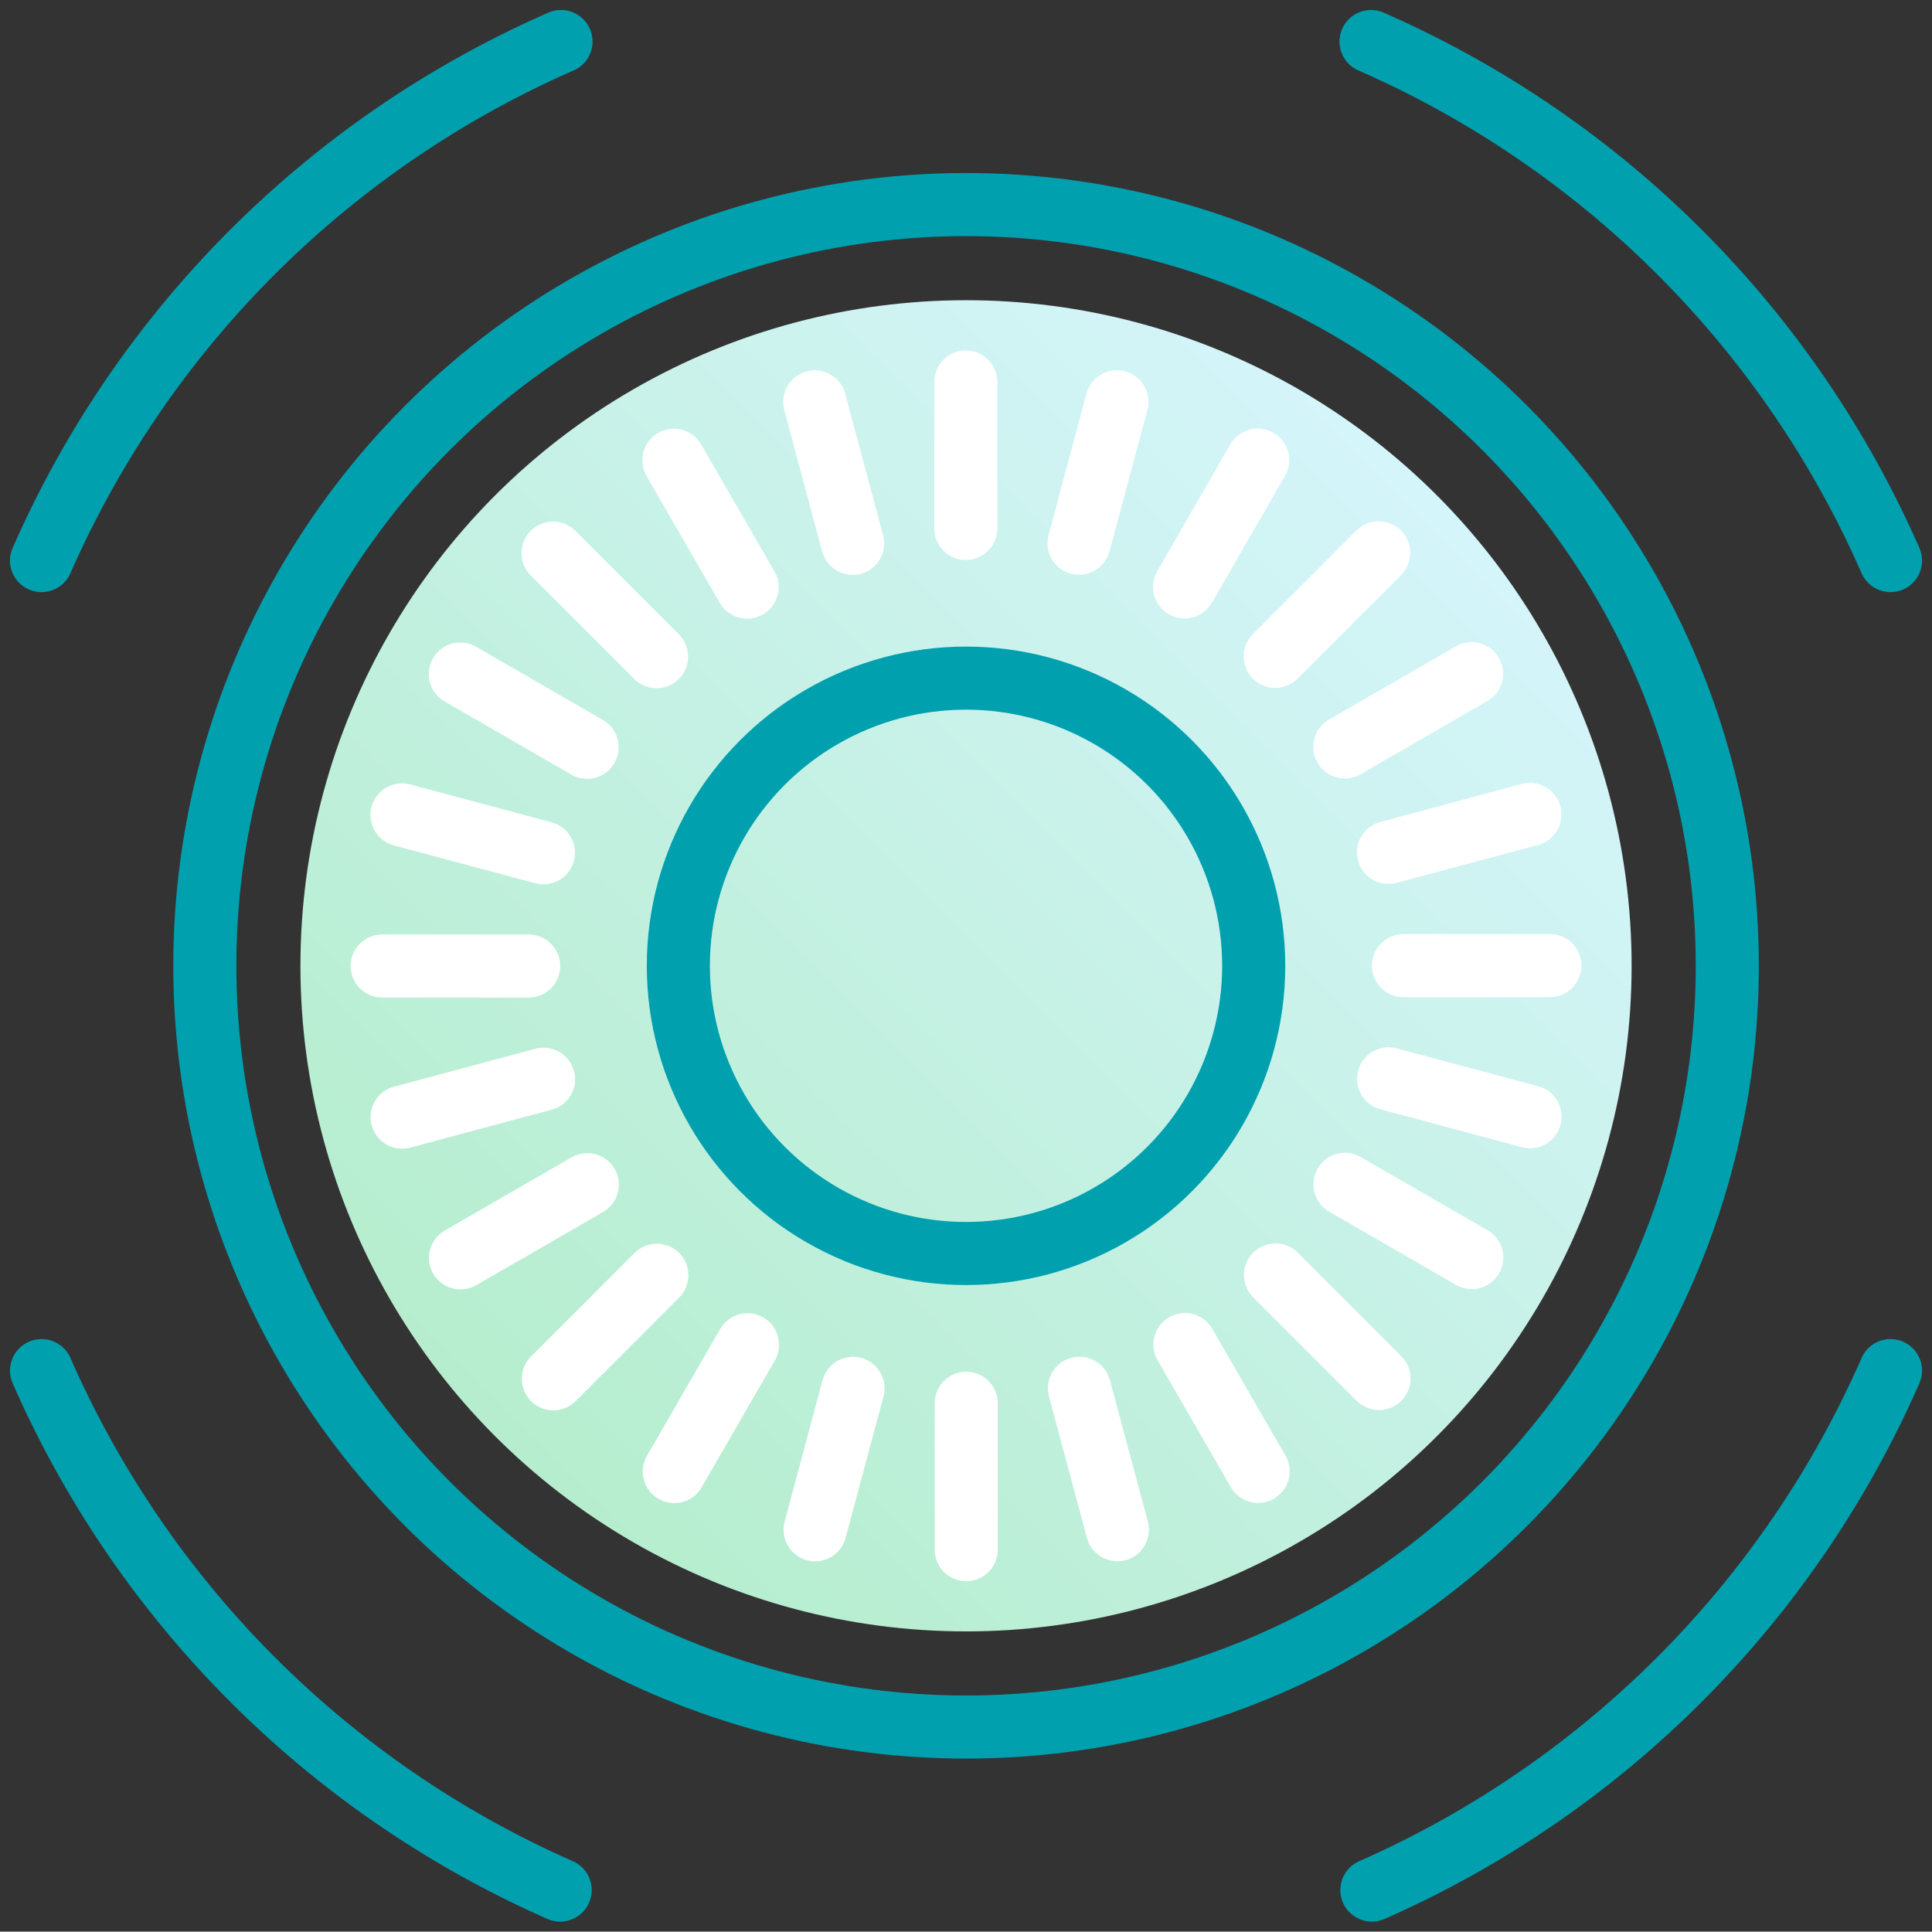
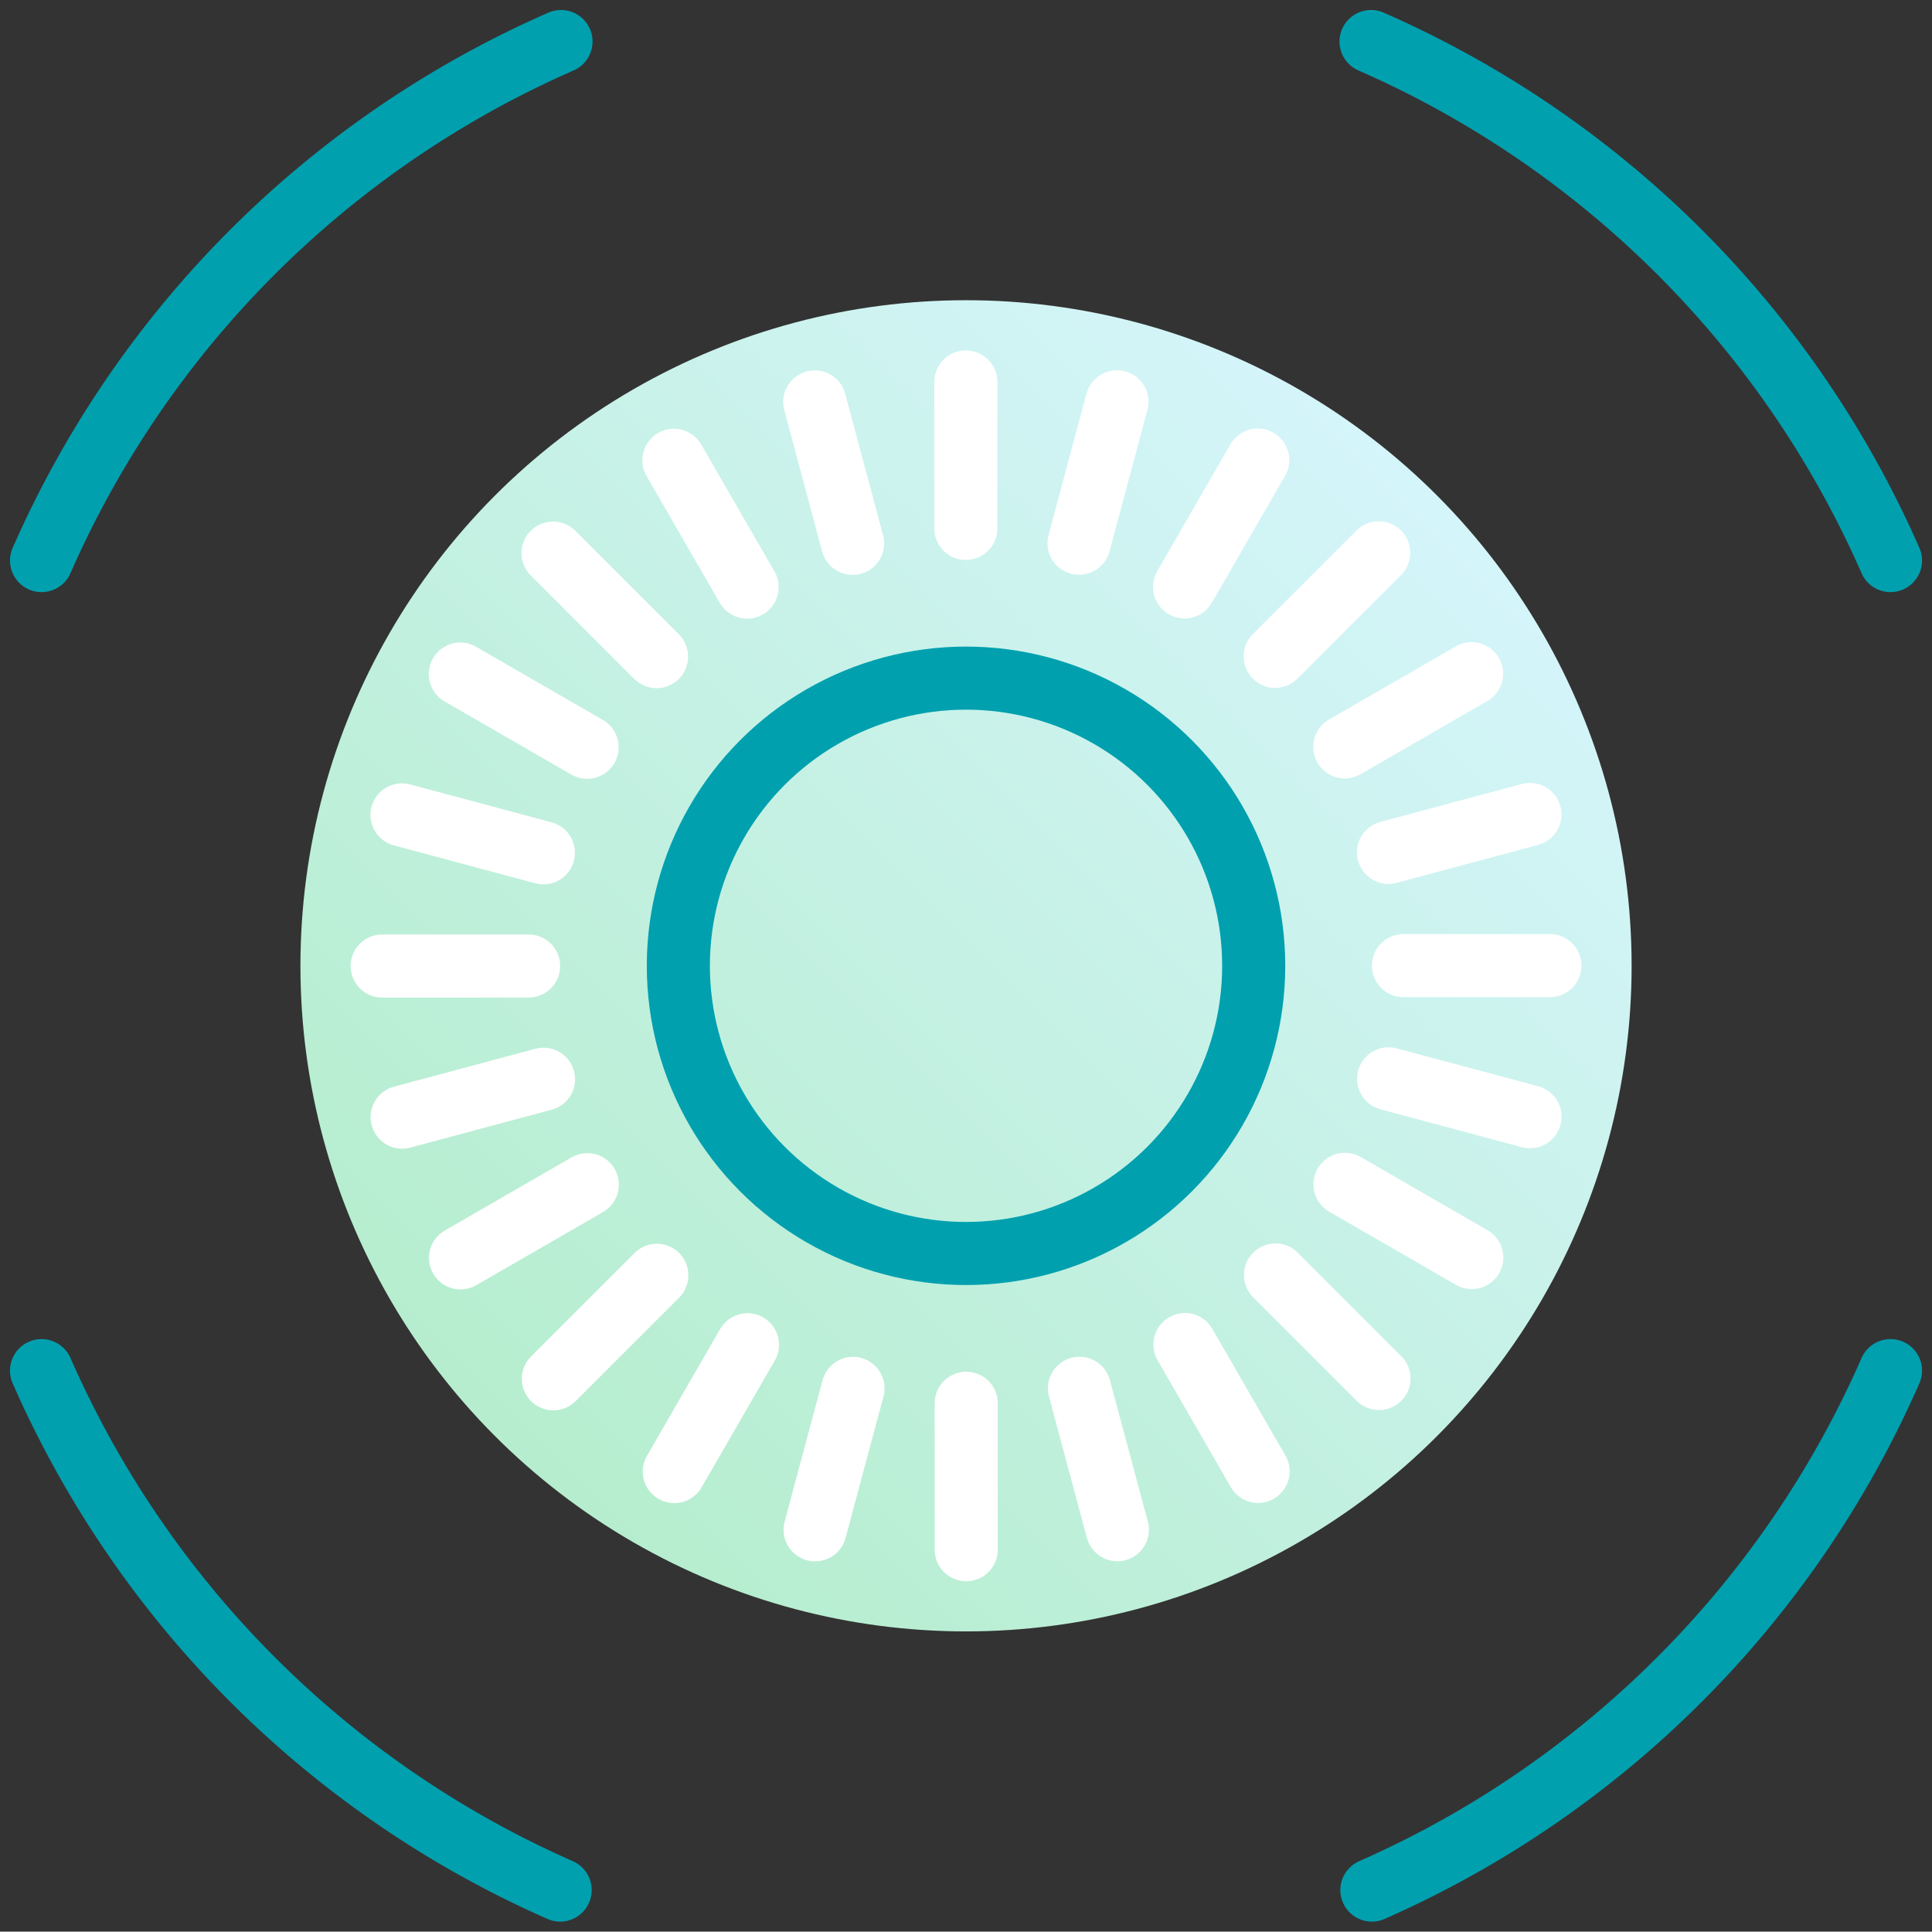
<svg xmlns="http://www.w3.org/2000/svg" width="45.935" height="45.926" viewBox="0 0 45.935 45.926">
  <rect x="0" y="0" width="45.935" height="45.926" fill="#333333" stroke="none" />
  <defs>
    <linearGradient id="linear-gradient" x1="0.888" y1="0.112" x2="0.113" y2="0.887" gradientUnits="objectBoundingBox">
      <stop offset="0" stop-color="#d6f5fc" />
      <stop offset="1" stop-color="#b4edcc" />
    </linearGradient>
  </defs>
  <g id="Group_2255" data-name="Group 2255" transform="translate(-1132.262 -1670.062)">
    <circle id="Ellipse_696" data-name="Ellipse 696" cx="15.825" cy="15.825" r="15.825" transform="translate(1139.405 1677.2)" fill="url(#linear-gradient)" />
    <circle id="Ellipse_697" data-name="Ellipse 697" cx="6.84" cy="6.84" r="6.84" transform="translate(1148.39 1686.185)" fill="none" stroke="#00a0af" stroke-miterlimit="10" stroke-width="1.5" />
-     <circle id="Ellipse_698" data-name="Ellipse 698" cx="18.099" cy="18.099" r="18.099" transform="translate(1137.132 1674.926)" fill="none" stroke="#00a0af" stroke-miterlimit="10" stroke-width="1.5" />
    <path id="Path_1457" data-name="Path 1457" d="M1133.25,1683.39a24,24,0,0,1,12.35-12.34" fill="none" stroke="#00a0af" stroke-linecap="round" stroke-linejoin="round" stroke-width="1.5" />
    <path id="Path_1458" data-name="Path 1458" d="M1164.88,1715a24.05,24.05,0,0,0,12.33-12.35" fill="none" stroke="#00a0af" stroke-linecap="round" stroke-linejoin="round" stroke-width="1.5" />
    <path id="Path_1459" data-name="Path 1459" d="M1133.25,1702.65a24.05,24.05,0,0,0,12.33,12.35" fill="none" stroke="#00a0af" stroke-linecap="round" stroke-linejoin="round" stroke-width="1.5" />
    <path id="Path_1460" data-name="Path 1460" d="M1164.86,1671.05a24,24,0,0,1,12.35,12.34" fill="none" stroke="#00a0af" stroke-linecap="round" stroke-linejoin="round" stroke-width="1.5" />
    <g id="Group_2254" data-name="Group 2254">
      <line id="Line_505" data-name="Line 505" y2="3.481" transform="translate(1155.225 1679.144)" fill="none" stroke="#fff" stroke-linecap="round" stroke-linejoin="round" stroke-width="1.5" />
      <line id="Line_506" data-name="Line 506" x2="0.901" y2="3.362" transform="translate(1151.633 1679.618)" fill="none" stroke="#fff" stroke-linecap="round" stroke-linejoin="round" stroke-width="1.5" />
      <line id="Line_507" data-name="Line 507" x2="1.74" y2="3.015" transform="translate(1148.285 1681.006)" fill="none" stroke="#fff" stroke-linecap="round" stroke-linejoin="round" stroke-width="1.5" />
      <line id="Line_508" data-name="Line 508" x2="2.461" y2="2.461" transform="translate(1145.411 1683.213)" fill="none" stroke="#fff" stroke-linecap="round" stroke-linejoin="round" stroke-width="1.5" />
      <line id="Line_509" data-name="Line 509" x2="3.015" y2="1.74" transform="translate(1143.206 1686.089)" fill="none" stroke="#fff" stroke-linecap="round" stroke-linejoin="round" stroke-width="1.5" />
      <line id="Line_510" data-name="Line 510" x2="3.362" y2="0.901" transform="translate(1141.82 1689.437)" fill="none" stroke="#fff" stroke-linecap="round" stroke-linejoin="round" stroke-width="1.5" />
      <line id="Line_511" data-name="Line 511" x2="3.481" transform="translate(1141.349 1693.03)" fill="none" stroke="#fff" stroke-linecap="round" stroke-linejoin="round" stroke-width="1.5" />
      <line id="Line_512" data-name="Line 512" y1="0.901" x2="3.362" transform="translate(1141.823 1695.722)" fill="none" stroke="#fff" stroke-linecap="round" stroke-linejoin="round" stroke-width="1.5" />
      <line id="Line_513" data-name="Line 513" y1="1.74" x2="3.015" transform="translate(1143.211 1698.229)" fill="none" stroke="#fff" stroke-linecap="round" stroke-linejoin="round" stroke-width="1.5" />
      <line id="Line_514" data-name="Line 514" y1="2.461" x2="2.461" transform="translate(1145.418 1700.383)" fill="none" stroke="#fff" stroke-linecap="round" stroke-linejoin="round" stroke-width="1.5" />
      <line id="Line_515" data-name="Line 515" y1="3.015" x2="1.74" transform="translate(1148.294 1702.035)" fill="none" stroke="#fff" stroke-linecap="round" stroke-linejoin="round" stroke-width="1.5" />
      <line id="Line_516" data-name="Line 516" y1="3.362" x2="0.901" transform="translate(1151.642 1703.072)" fill="none" stroke="#fff" stroke-linecap="round" stroke-linejoin="round" stroke-width="1.5" />
      <line id="Line_517" data-name="Line 517" y1="3.481" transform="translate(1155.235 1703.426)" fill="none" stroke="#fff" stroke-linecap="round" stroke-linejoin="round" stroke-width="1.5" />
      <line id="Line_518" data-name="Line 518" x1="0.901" y1="3.362" transform="translate(1157.927 1703.07)" fill="none" stroke="#fff" stroke-linecap="round" stroke-linejoin="round" stroke-width="1.5" />
      <line id="Line_519" data-name="Line 519" x1="1.74" y1="3.015" transform="translate(1160.435 1702.03)" fill="none" stroke="#fff" stroke-linecap="round" stroke-linejoin="round" stroke-width="1.5" />
      <line id="Line_520" data-name="Line 520" x1="2.461" y1="2.461" transform="translate(1162.588 1700.376)" fill="none" stroke="#fff" stroke-linecap="round" stroke-linejoin="round" stroke-width="1.5" />
      <line id="Line_521" data-name="Line 521" x1="3.015" y1="1.74" transform="translate(1164.24 1698.221)" fill="none" stroke="#fff" stroke-linecap="round" stroke-linejoin="round" stroke-width="1.5" />
      <line id="Line_522" data-name="Line 522" x1="3.362" y1="0.901" transform="translate(1165.278 1695.712)" fill="none" stroke="#fff" stroke-linecap="round" stroke-linejoin="round" stroke-width="1.5" />
      <line id="Line_523" data-name="Line 523" x1="3.481" transform="translate(1165.631 1693.02)" fill="none" stroke="#fff" stroke-linecap="round" stroke-linejoin="round" stroke-width="1.5" />
      <line id="Line_524" data-name="Line 524" x1="3.362" y2="0.901" transform="translate(1165.275 1689.427)" fill="none" stroke="#fff" stroke-linecap="round" stroke-linejoin="round" stroke-width="1.5" />
      <line id="Line_525" data-name="Line 525" x1="3.015" y2="1.74" transform="translate(1164.235 1686.08)" fill="none" stroke="#fff" stroke-linecap="round" stroke-linejoin="round" stroke-width="1.5" />
      <line id="Line_526" data-name="Line 526" x1="2.461" y2="2.461" transform="translate(1162.581 1683.206)" fill="none" stroke="#fff" stroke-linecap="round" stroke-linejoin="round" stroke-width="1.5" />
      <line id="Line_527" data-name="Line 527" x1="1.74" y2="3.015" transform="translate(1160.426 1681.001)" fill="none" stroke="#fff" stroke-linecap="round" stroke-linejoin="round" stroke-width="1.5" />
      <line id="Line_528" data-name="Line 528" x1="0.901" y2="3.362" transform="translate(1157.917 1679.615)" fill="none" stroke="#fff" stroke-linecap="round" stroke-linejoin="round" stroke-width="1.5" />
    </g>
    <path id="Path_1461" data-name="Path 1461" d="M1138.8,1710.029" fill="none" stroke="#00a0af" stroke-miterlimit="10" stroke-width="1.5" />
    <path id="Path_1462" data-name="Path 1462" d="M1171.665,1710.029" fill="none" stroke="#00a0af" stroke-miterlimit="10" stroke-width="1.5" />
  </g>
</svg>